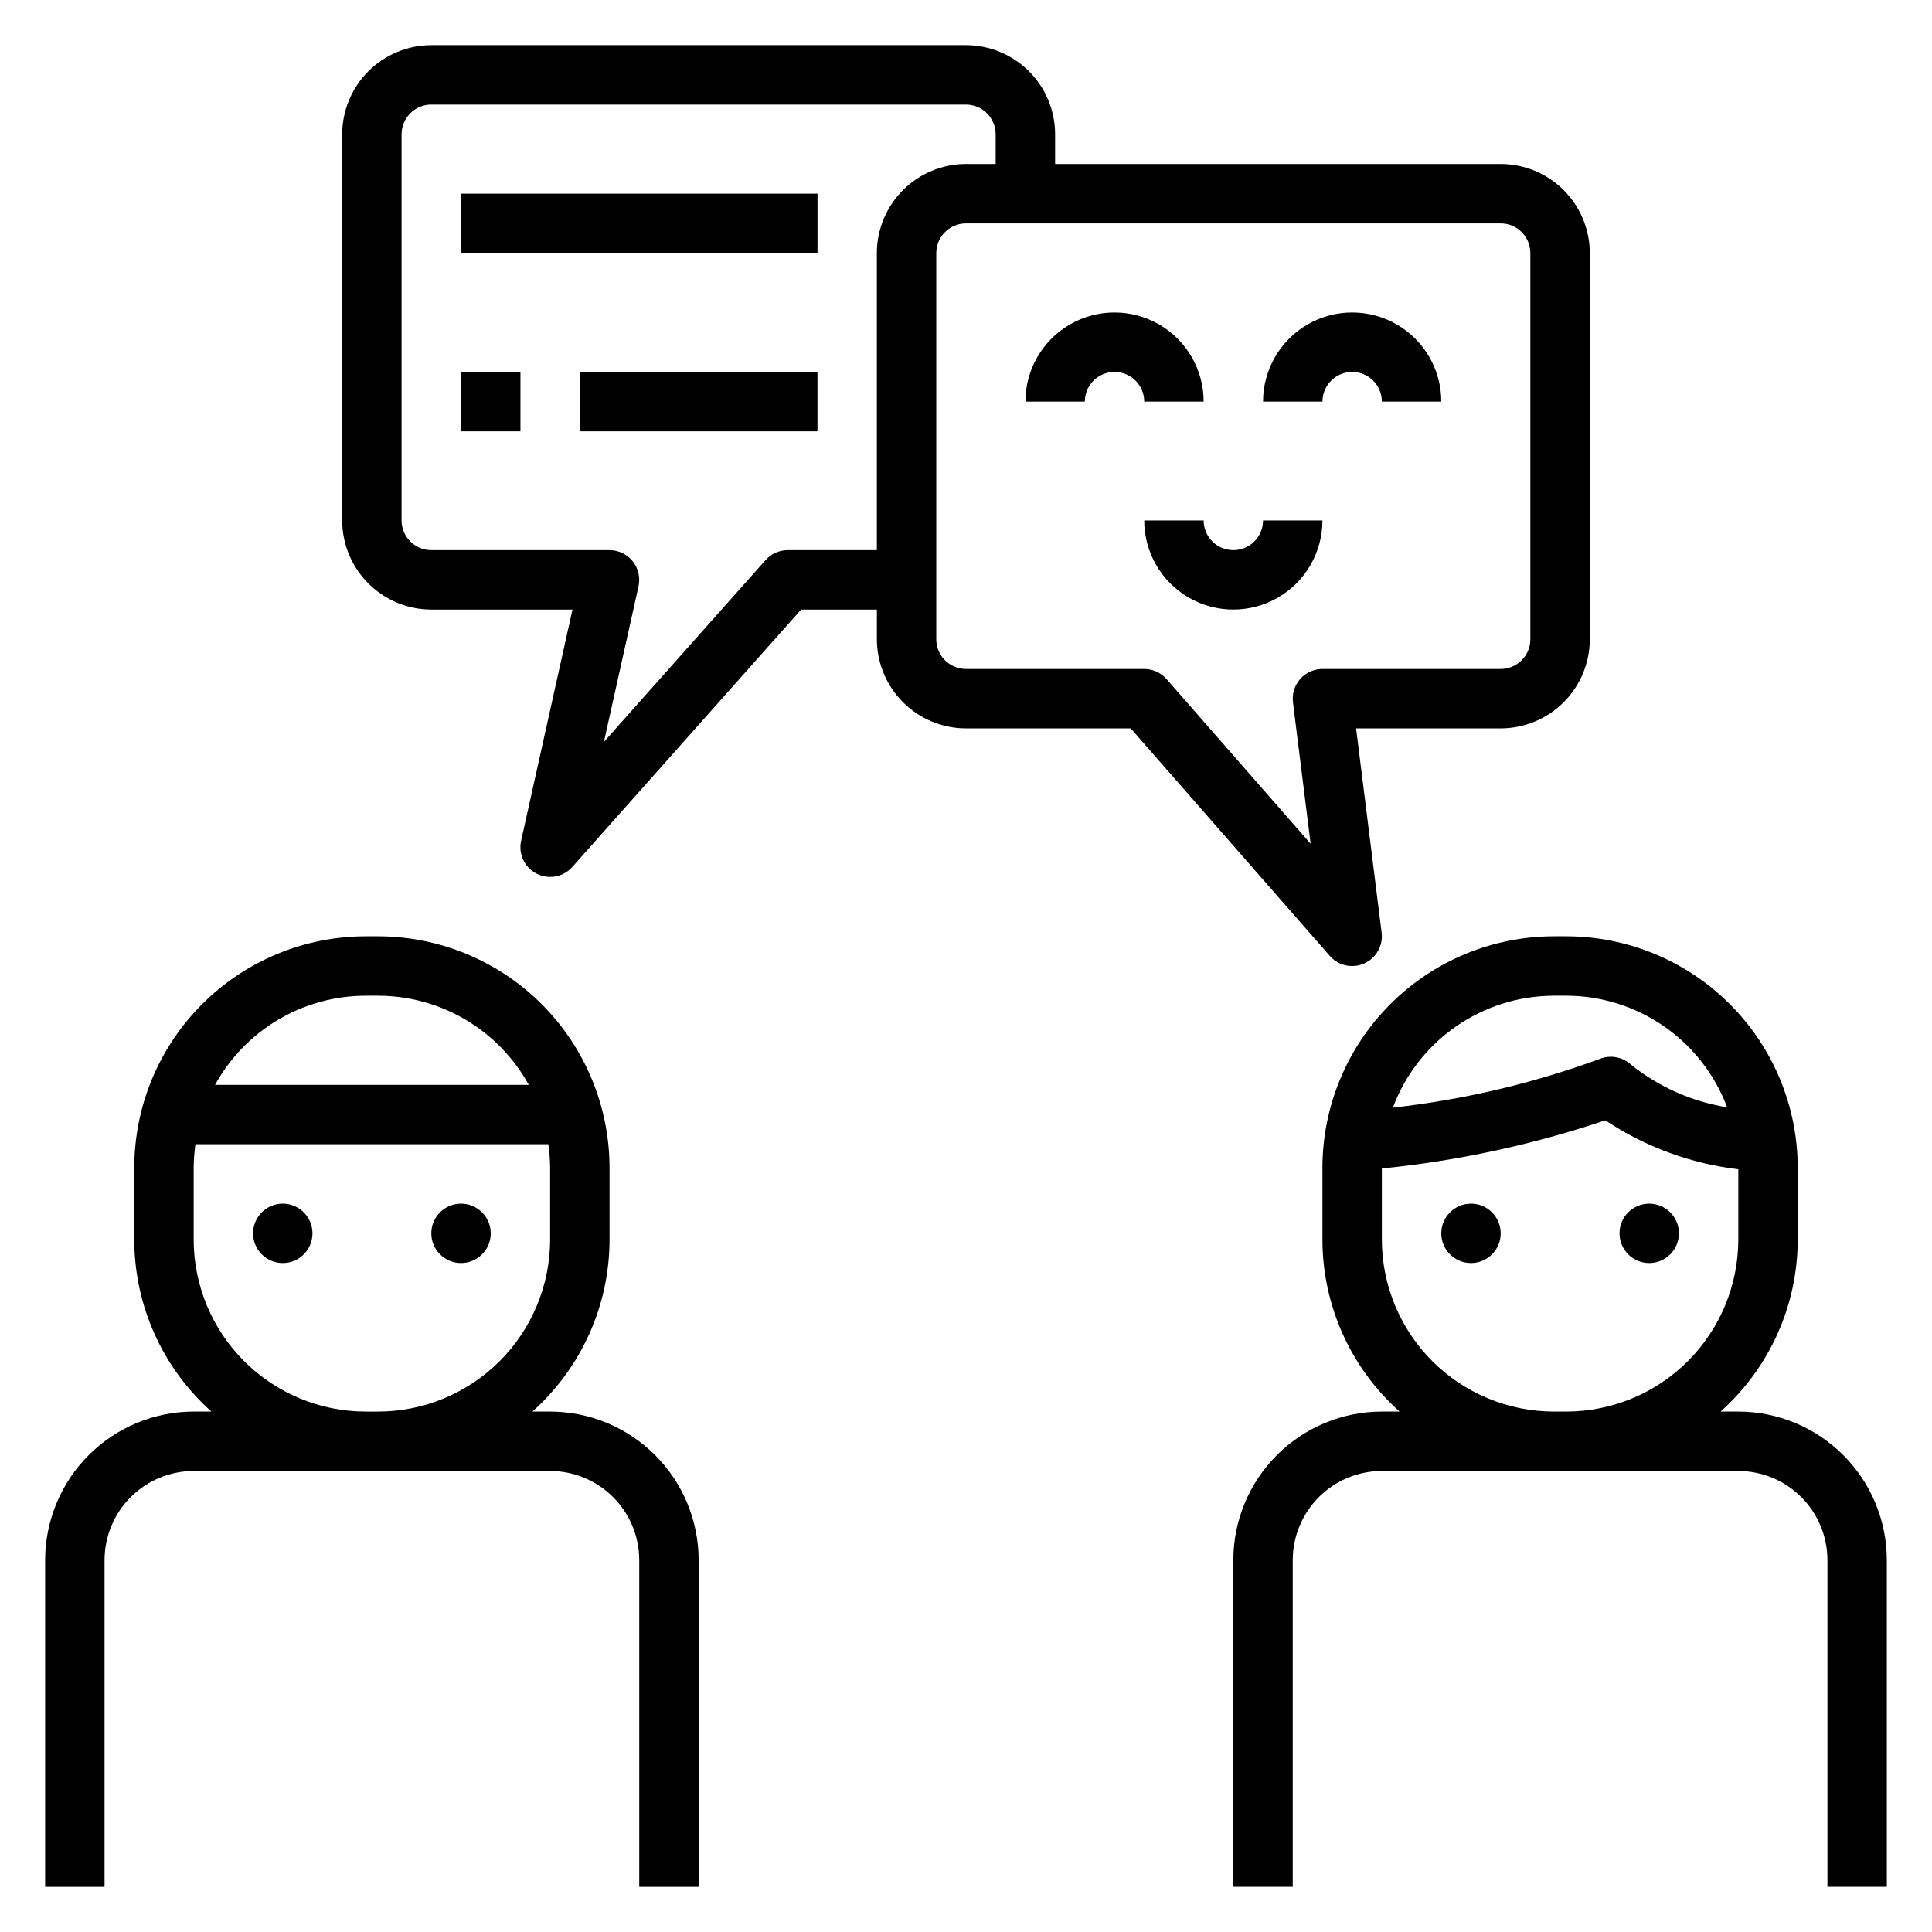
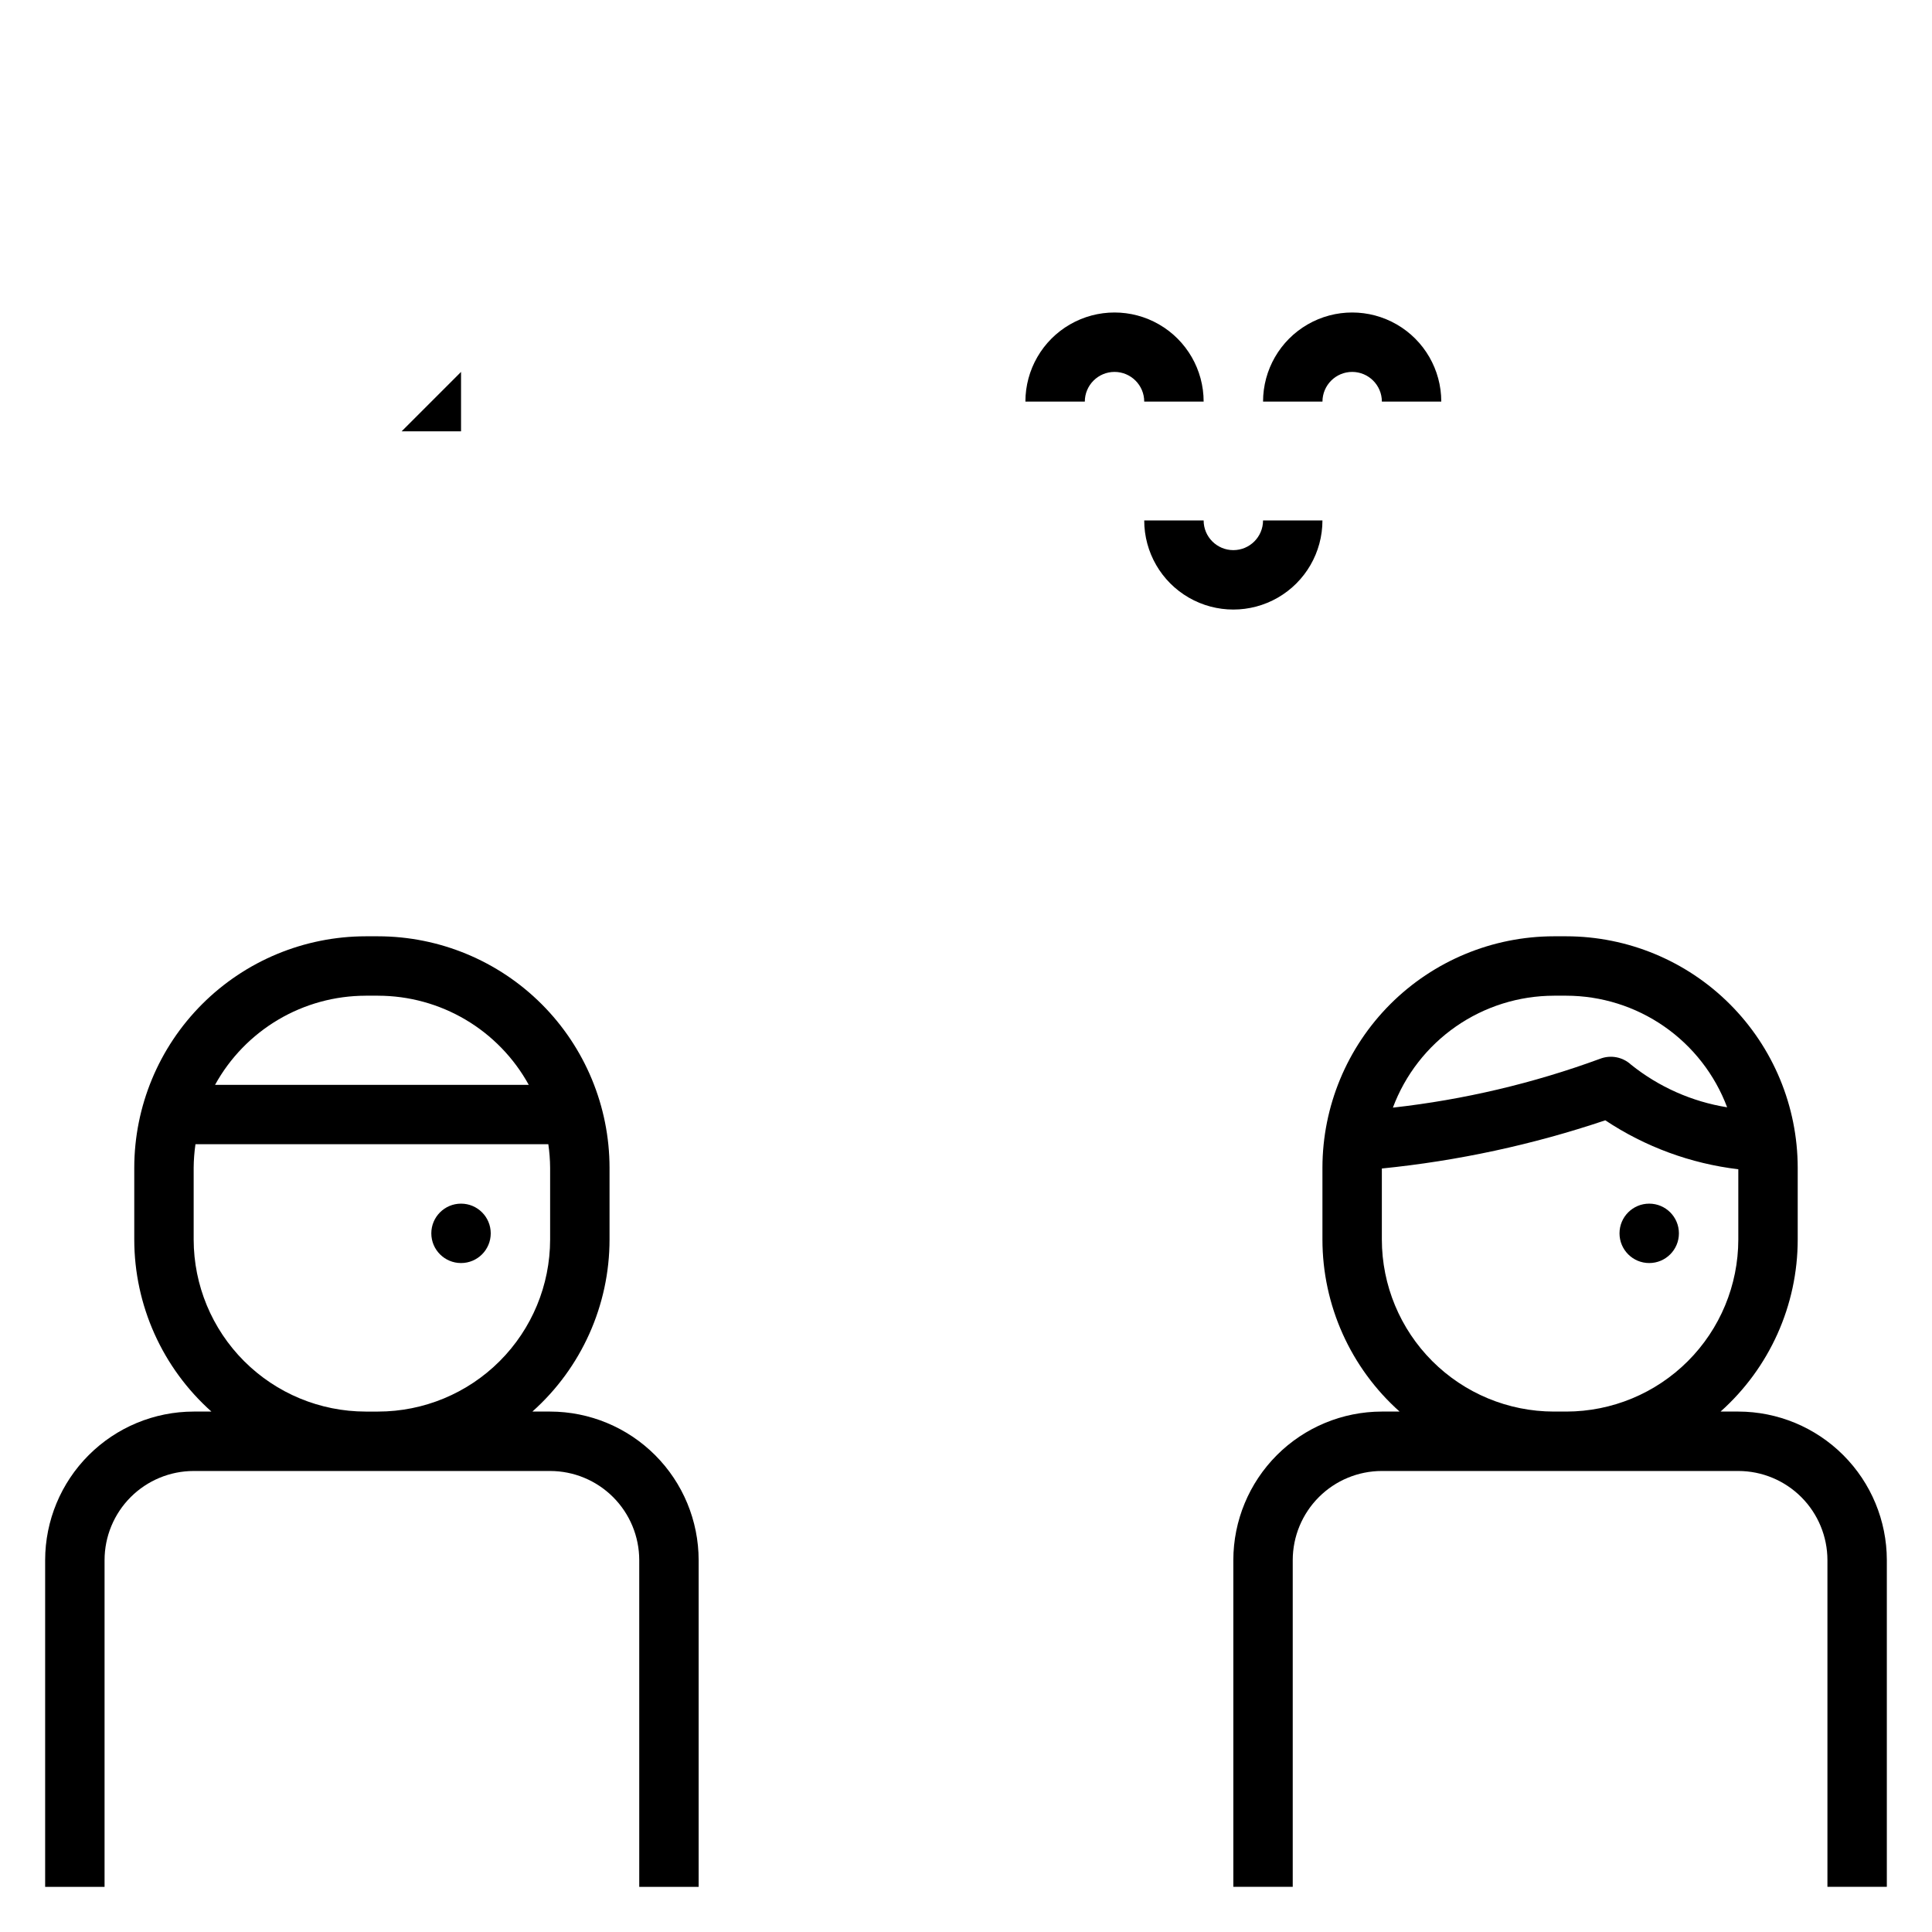
<svg xmlns="http://www.w3.org/2000/svg" fill="#000000" width="800px" height="800px" version="1.1" viewBox="144 144 512 512">
  <g>
    <path d="m439.36 242.56c4.344 0.004 7.867 3.527 7.871 7.871h15.746c0-8.438-4.504-16.234-11.809-20.453-7.309-4.219-16.309-4.219-23.617 0-7.309 4.219-11.809 12.016-11.809 20.453h15.746c0.004-4.344 3.523-7.867 7.871-7.871z" />
    <path d="m447.23 281.92c0 8.438 4.5 16.234 11.809 20.453 7.305 4.219 16.309 4.219 23.617 0 7.305-4.219 11.805-12.016 11.805-20.453h-15.742c0 4.348-3.523 7.871-7.871 7.871s-7.871-3.523-7.871-7.871z" />
    <path d="m502.34 242.56c4.344 0.004 7.867 3.527 7.871 7.871h15.742c0-8.438-4.5-16.234-11.805-20.453-7.309-4.219-16.312-4.219-23.617 0-7.309 4.219-11.809 12.016-11.809 20.453h15.742c0.008-4.344 3.527-7.867 7.875-7.871z" />
-     <path d="m541.7 470.85c0 4.348-3.523 7.871-7.871 7.871-4.348 0-7.875-3.523-7.875-7.871s3.527-7.871 7.875-7.871c4.348 0 7.871 3.523 7.871 7.871" />
    <path d="m588.93 470.85c0 4.348-3.523 7.871-7.871 7.871-4.348 0-7.871-3.523-7.871-7.871s3.523-7.871 7.871-7.871c4.348 0 7.871 3.523 7.871 7.871" />
-     <path d="m226.81 470.85c0 4.348-3.523 7.871-7.871 7.871s-7.871-3.523-7.871-7.871 3.523-7.871 7.871-7.871 7.871 3.523 7.871 7.871" />
    <path d="m274.05 470.85c0 4.348-3.523 7.871-7.871 7.871-4.348 0-7.875-3.523-7.875-7.871s3.527-7.871 7.875-7.871c4.348 0 7.871 3.523 7.871 7.871" />
    <path d="m171.71 557.44c0.004-6.262 2.496-12.262 6.922-16.691 4.43-4.426 10.434-6.918 16.691-6.922h94.465c6.262 0.004 12.266 2.496 16.691 6.922 4.43 4.43 6.918 10.43 6.926 16.691v86.594h15.742v-86.594c-0.012-10.434-4.16-20.438-11.539-27.816s-17.383-11.531-27.82-11.543h-4.703c13-11.59 20.438-28.172 20.449-45.586v-19.035c-0.02-16.262-6.488-31.848-17.984-43.348-11.5-11.496-27.086-17.965-43.348-17.984h-3.289c-16.262 0.02-31.852 6.488-43.348 17.984-11.5 11.5-17.965 27.086-17.984 43.348v19.035c0.012 17.414 7.449 33.996 20.449 45.586h-4.707c-10.434 0.012-20.438 4.164-27.816 11.543-7.379 7.379-11.531 17.383-11.543 27.816v86.594h15.746zm69.203-149.57h3.289v0.004c8.156 0.008 16.164 2.199 23.188 6.356 7.019 4.152 12.797 10.113 16.734 17.262h-83.133c3.934-7.148 9.715-13.109 16.734-17.262 7.023-4.156 15.027-6.348 23.188-6.356zm-45.59 64.625v-19.035c0.02-2.082 0.176-4.164 0.477-6.227h93.512c0.301 2.062 0.461 4.144 0.477 6.227v19.035c-0.012 12.086-4.82 23.672-13.367 32.219-8.543 8.547-20.133 13.355-32.219 13.367h-3.289c-12.086-0.012-23.676-4.82-32.223-13.367-8.547-8.547-13.352-20.133-13.367-32.219z" />
    <path d="m604.67 518.08h-4.703c12.996-11.59 20.438-28.172 20.445-45.586v-19.035c-0.02-16.262-6.484-31.848-17.984-43.348-11.496-11.496-27.086-17.965-43.344-17.984h-3.293c-16.258 0.02-31.848 6.488-43.348 17.984-11.496 11.5-17.965 27.086-17.984 43.348v19.035c0.012 17.414 7.449 33.996 20.449 45.586h-4.703c-10.434 0.012-20.441 4.164-27.82 11.543-7.375 7.379-11.527 17.383-11.539 27.816v86.594h15.742v-86.594c0.008-6.262 2.5-12.262 6.926-16.691 4.426-4.426 10.43-6.918 16.691-6.922h94.465c6.262 0.004 12.262 2.496 16.691 6.922 4.426 4.43 6.918 10.43 6.926 16.691v86.594h15.742v-86.594c-0.012-10.434-4.164-20.438-11.543-27.816-7.379-7.379-17.383-11.531-27.816-11.543zm-48.879-110.21h3.293c9.266 0.016 18.312 2.852 25.926 8.137 7.617 5.285 13.441 12.762 16.699 21.438-9.312-1.496-18.082-5.383-25.445-11.281-2.223-2.066-5.434-2.676-8.258-1.566-17.703 6.5-36.129 10.84-54.875 12.934 3.25-8.695 9.074-16.195 16.695-21.496 7.625-5.301 16.68-8.148 25.965-8.164zm3.289 110.21h-3.289c-12.086-0.012-23.672-4.82-32.219-13.367-8.547-8.547-13.355-20.133-13.367-32.219v-18.828c20.152-2.023 40.012-6.309 59.211-12.773 10.57 7.031 22.648 11.473 35.254 12.973v18.629c-0.016 12.086-4.82 23.672-13.367 32.219-8.547 8.547-20.133 13.355-32.219 13.367z" />
-     <path d="m258.3 305.54h37.414l-13.613 61.27c-0.777 3.5 0.91 7.082 4.102 8.715 3.191 1.633 7.086 0.902 9.469-1.777l60.629-68.207h20.082v7.871c0.008 6.262 2.496 12.266 6.926 16.691 4.426 4.426 10.43 6.918 16.691 6.926h43.656l52.75 60.289c2.281 2.602 5.992 3.414 9.148 2 3.156-1.418 5.019-4.731 4.59-8.164l-6.766-54.125h38.316c6.262-0.008 12.266-2.5 16.691-6.926 4.426-4.426 6.918-10.43 6.926-16.691v-102.34c-0.008-6.262-2.5-12.266-6.926-16.691-4.426-4.43-10.43-6.918-16.691-6.926h-118.08v-7.871c-0.004-6.262-2.496-12.266-6.922-16.691-4.43-4.426-10.43-6.918-16.691-6.926h-141.7c-6.262 0.008-12.262 2.5-16.691 6.926-4.426 4.426-6.918 10.43-6.922 16.691v102.34c0.004 6.262 2.496 12.266 6.922 16.691 4.43 4.426 10.43 6.918 16.691 6.926zm283.39-102.34c4.344 0.004 7.867 3.523 7.871 7.871v102.34c-0.004 4.348-3.527 7.867-7.871 7.871h-47.234c-2.258 0-4.406 0.969-5.898 2.664-1.496 1.691-2.191 3.945-1.91 6.184l4.684 37.477-38.176-43.637h-0.004c-1.496-1.707-3.656-2.684-5.926-2.688h-47.23c-4.348-0.004-7.871-3.523-7.875-7.871v-102.34c0.004-4.348 3.527-7.867 7.875-7.871zm-291.27-23.617c0.004-4.348 3.527-7.867 7.871-7.871h141.7c4.344 0.004 7.867 3.523 7.871 7.871v7.871h-7.871c-6.262 0.008-12.266 2.496-16.691 6.926-4.43 4.426-6.918 10.43-6.926 16.691v78.719h-23.617c-2.246 0-4.387 0.961-5.879 2.641l-42.836 48.184 9.172-41.246c0.516-2.328-0.055-4.769-1.547-6.633-1.496-1.859-3.754-2.945-6.141-2.945h-47.234c-4.344-0.004-7.867-3.523-7.871-7.871z" />
-     <path d="m266.18 242.56h15.742v15.742h-15.742z" />
-     <path d="m297.66 242.56h62.977v15.742h-62.977z" />
-     <path d="m266.18 195.32h94.465v15.742h-94.465z" />
+     <path d="m266.18 242.56v15.742h-15.742z" />
  </g>
</svg>